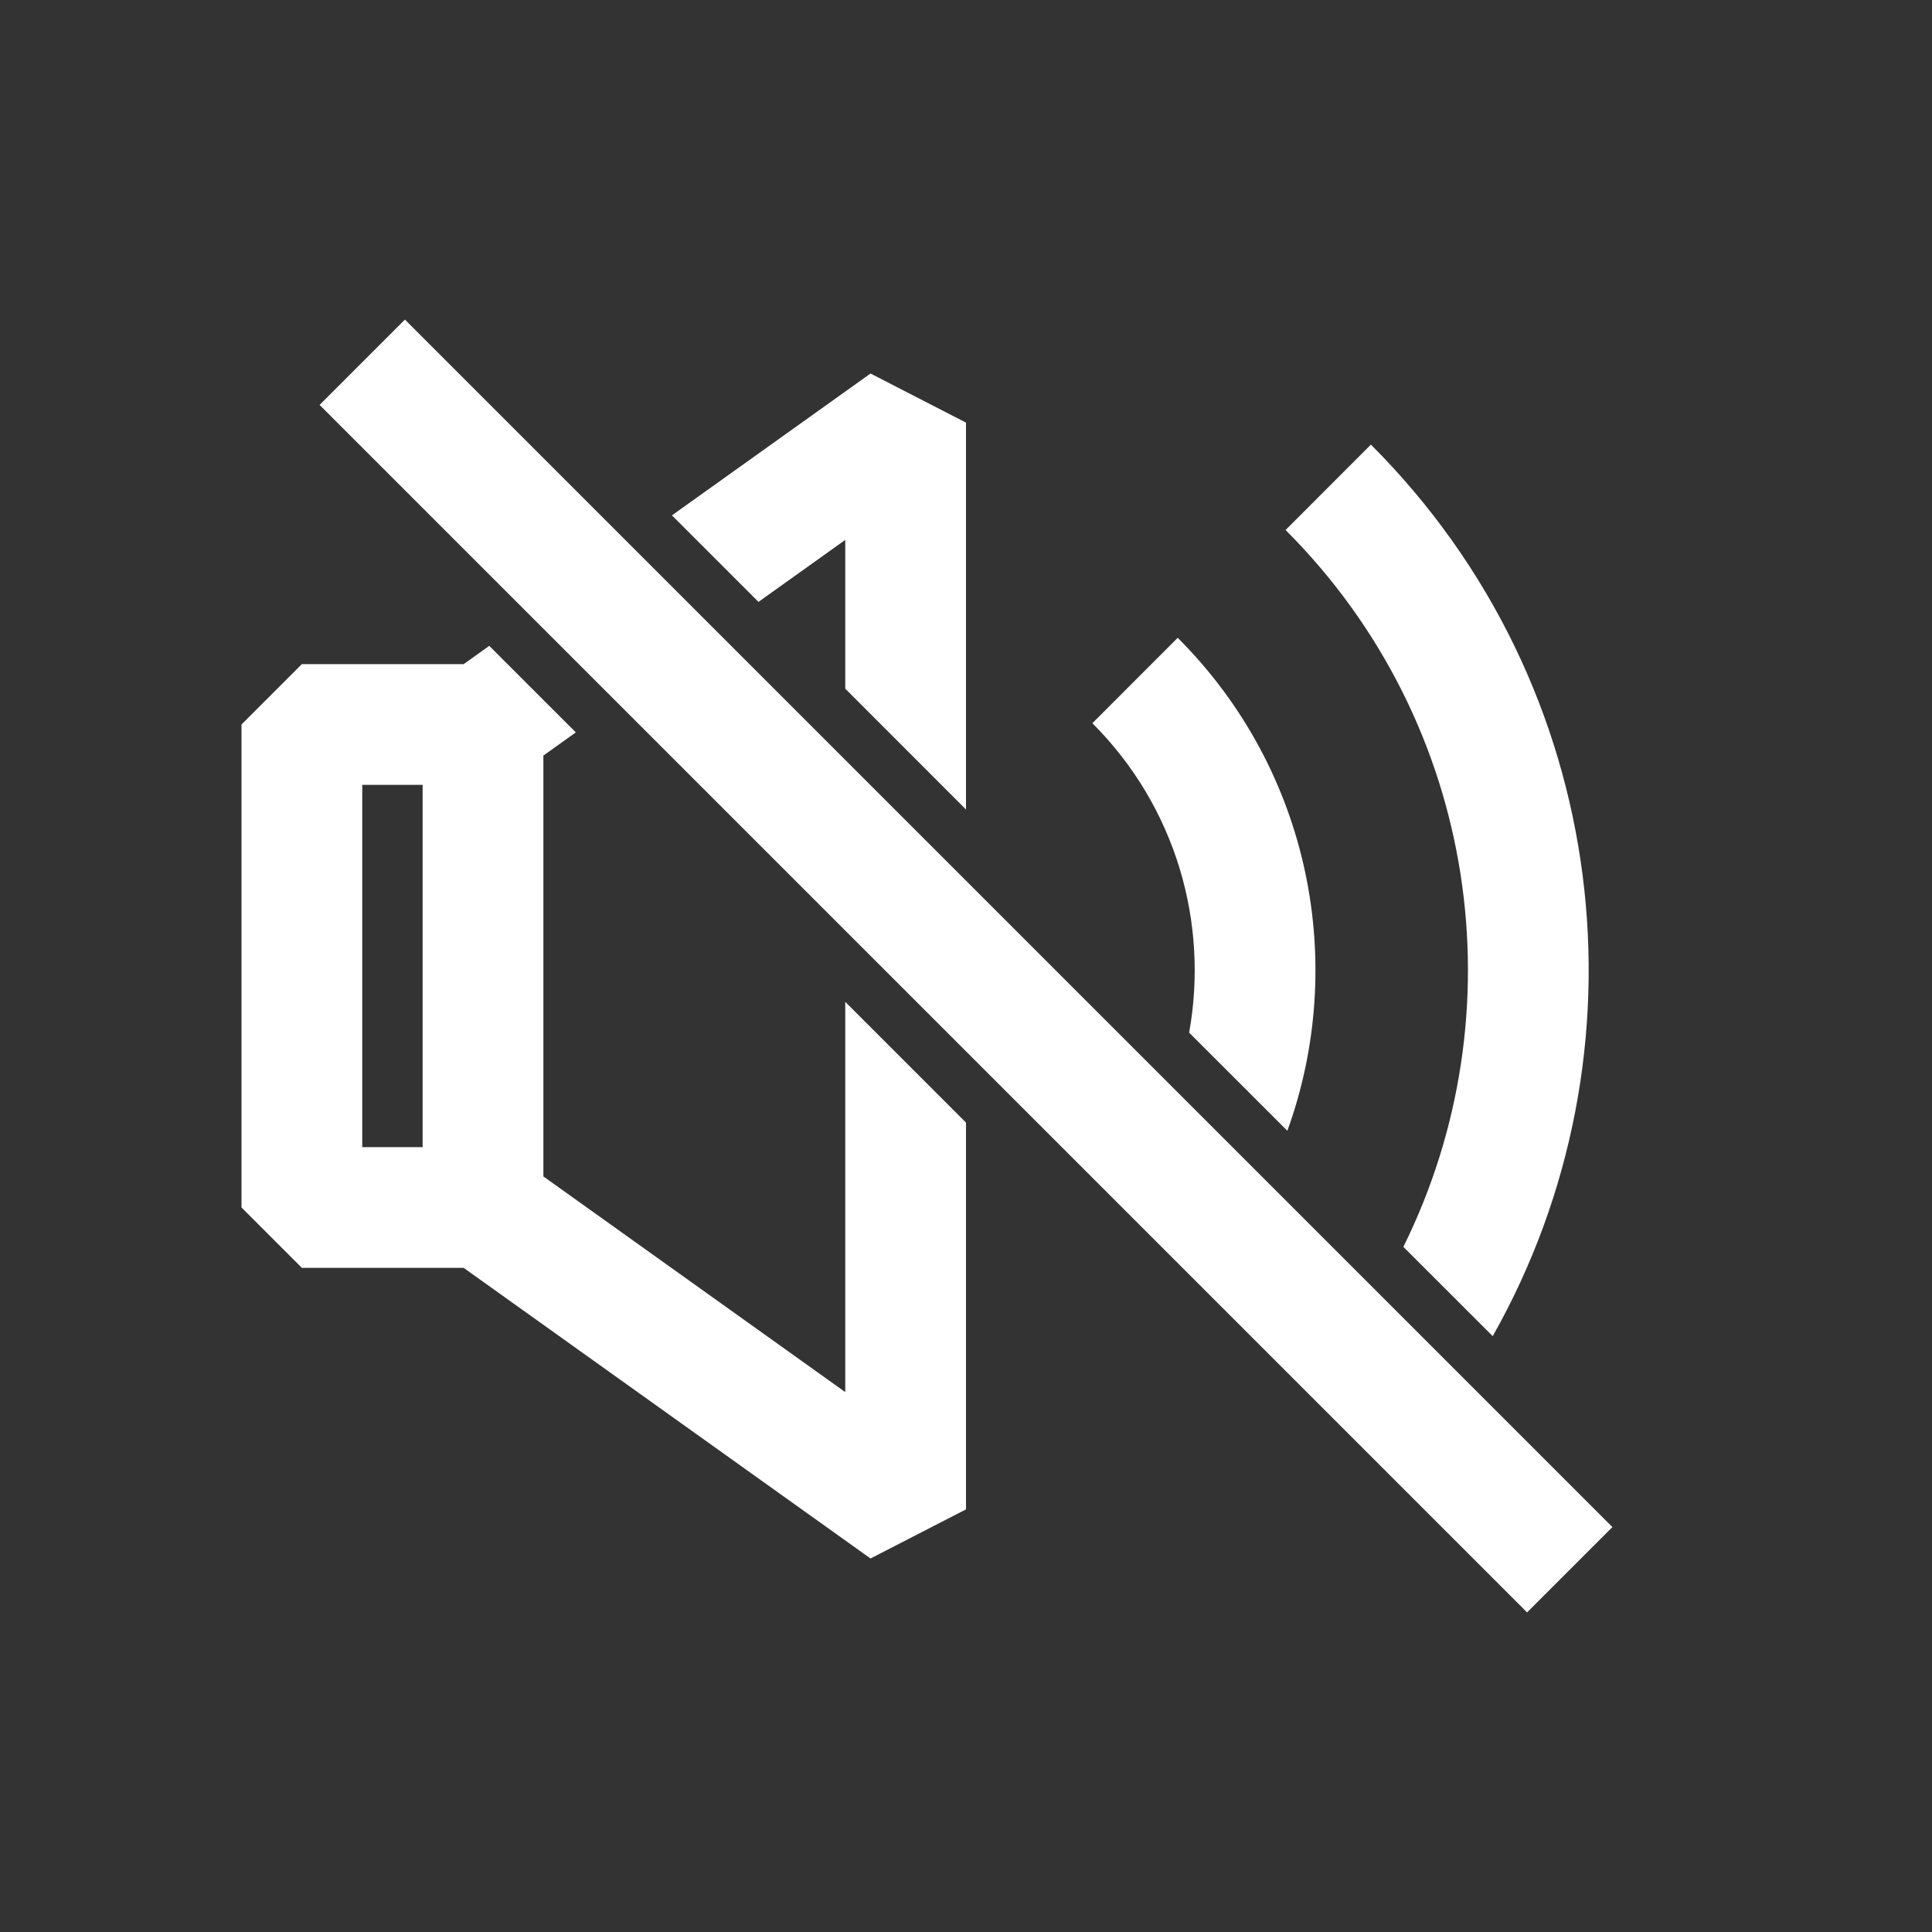
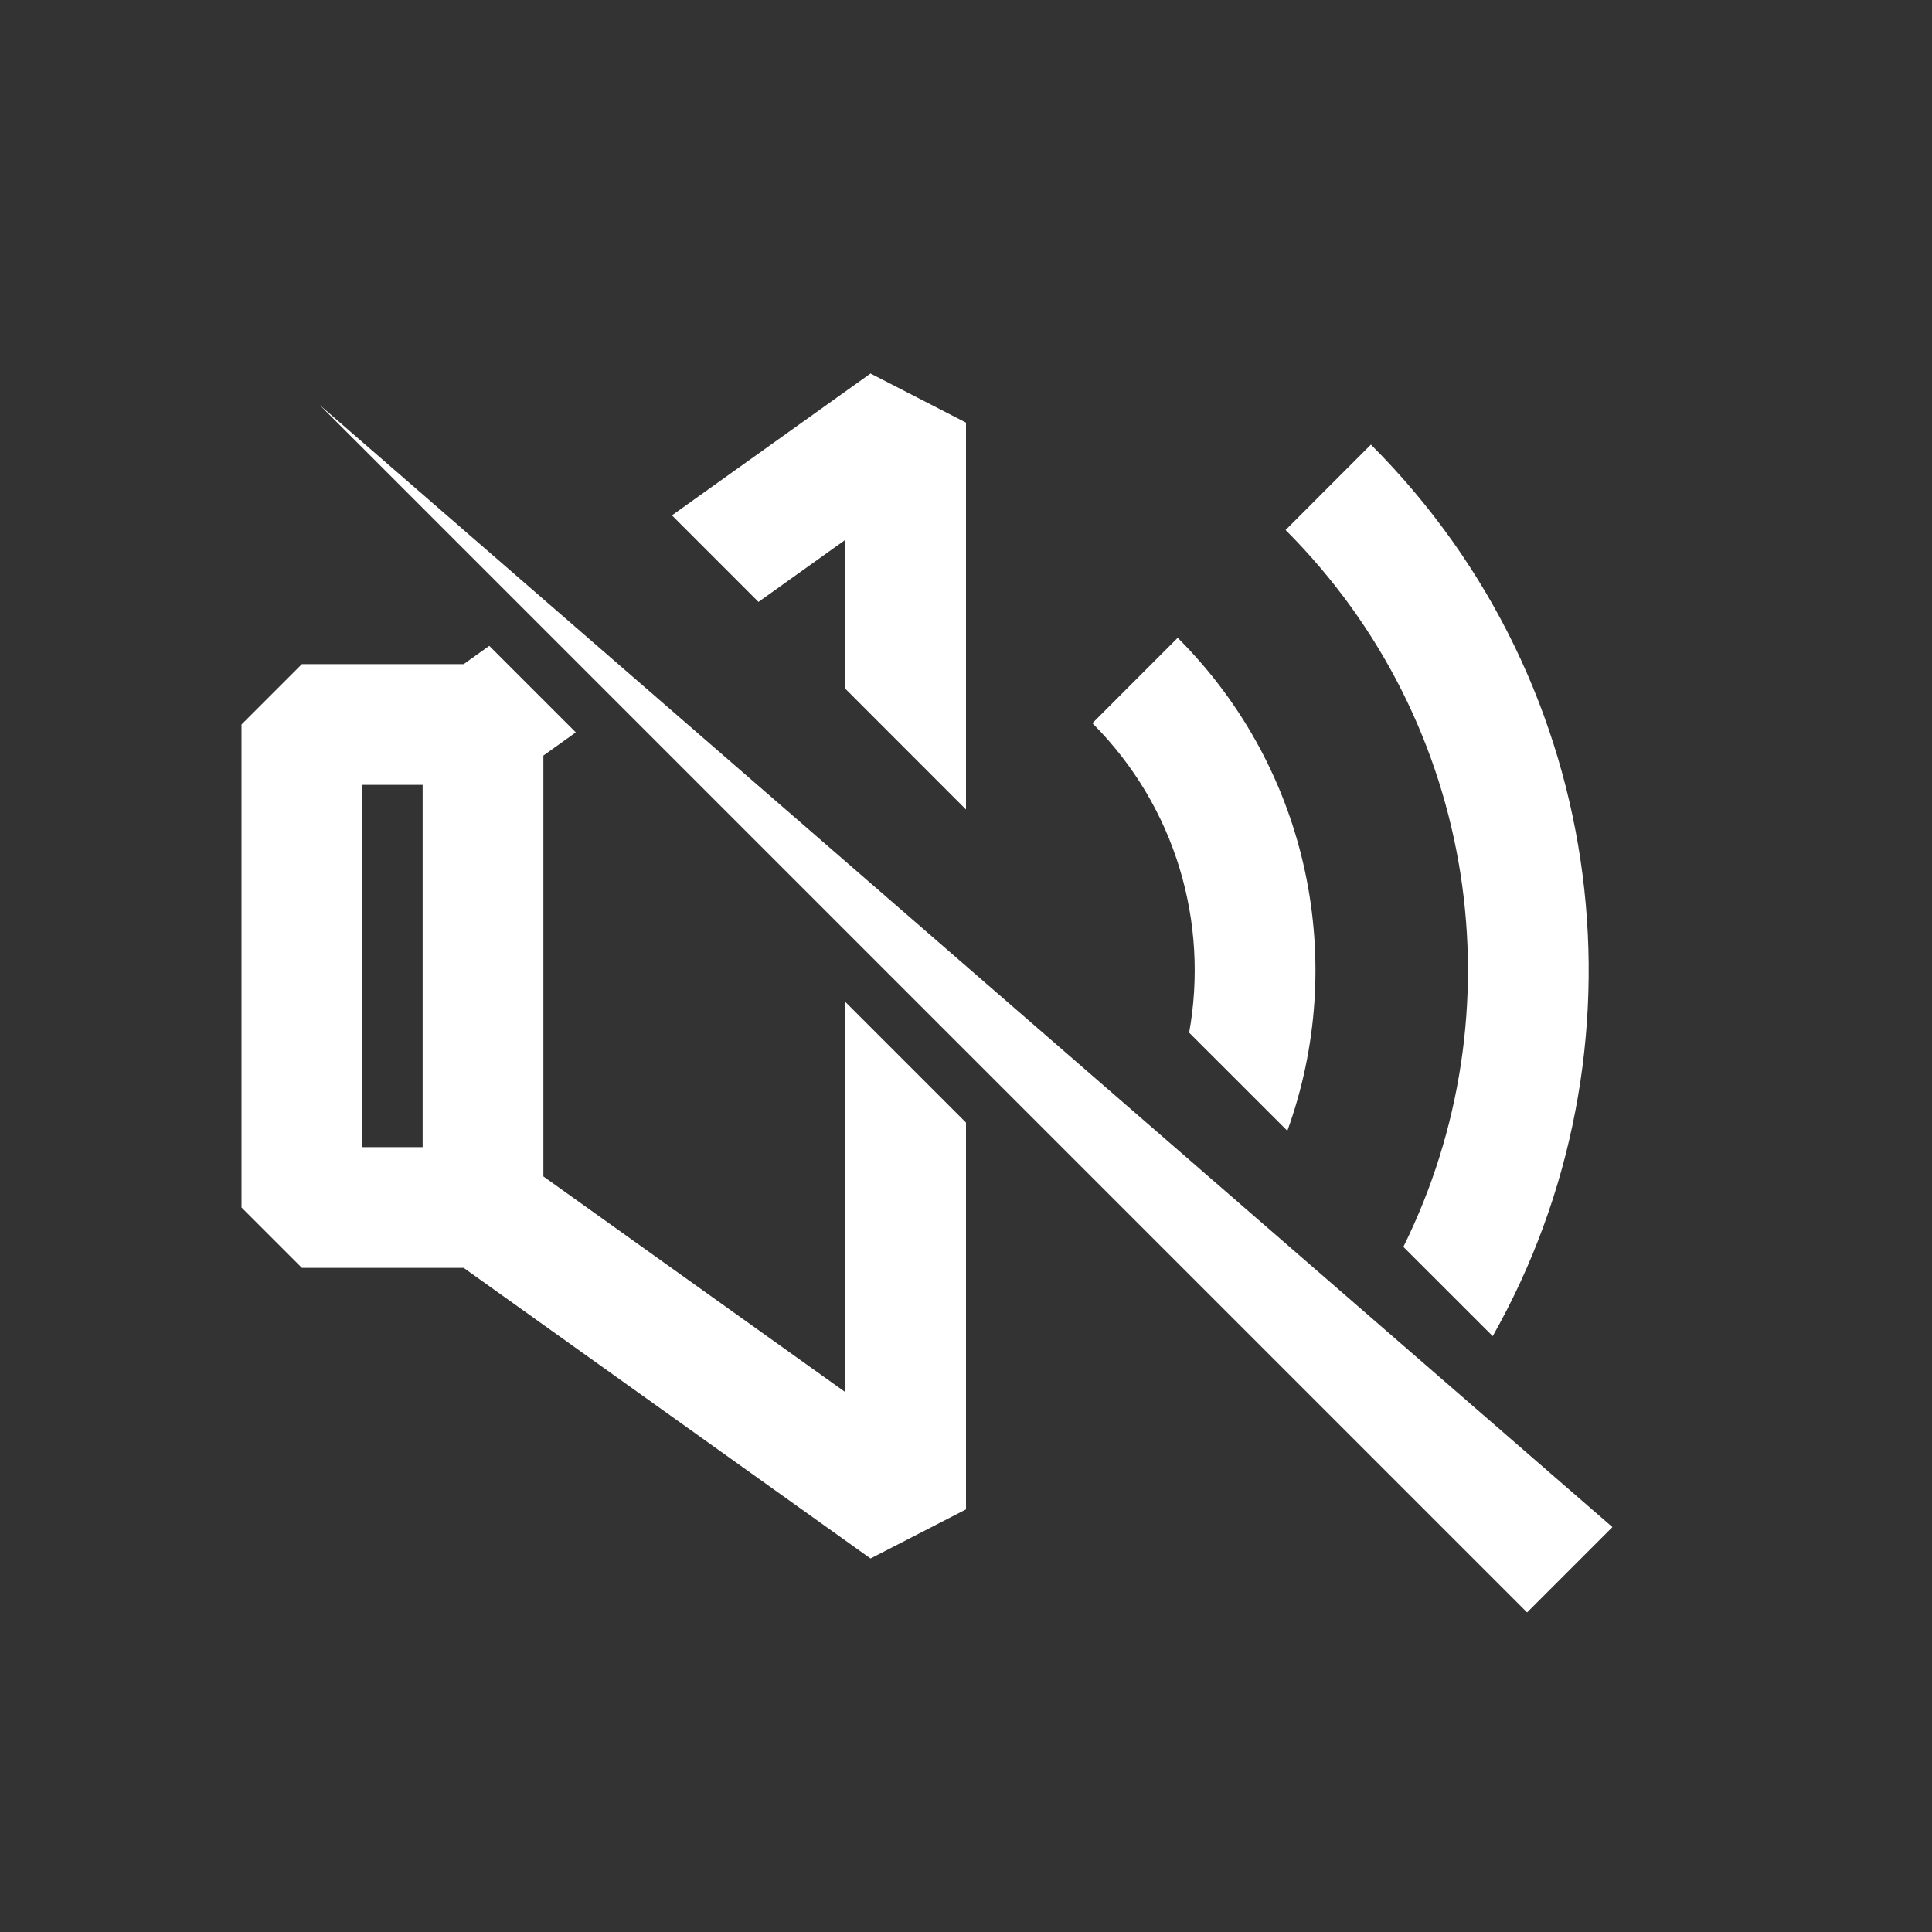
<svg xmlns="http://www.w3.org/2000/svg" width="256px" height="256px" viewBox="0 0 24 24" fill="none">
  <rect x="0" y="0" width="24" height="24" fill="#333333" stroke="none" />
  <g id="SVGRepo_bgCarrier" stroke-width="0" />
  <g id="SVGRepo_tracerCarrier" stroke-linecap="round" stroke-linejoin="round" />
  <g id="SVGRepo_iconCarrier">
-     <path fill-rule="evenodd" clip-rule="evenodd" d="M3.97 5.03L18.97 20.03L20.03 18.97L5.03 3.97L3.97 5.03ZM5.76 8.25L6.078 8.023L7.153 9.098L6.75 9.386V14.614L10.5 17.293V12.445L12 13.945V18.75L10.814 19.36L5.76 15.75H3.75L3 15V9L3.75 8.25H5.76ZM10.5 6.707V8.555L12 10.056V5.25L10.814 4.64L8.347 6.402L9.422 7.477L10.5 6.707ZM14.772 12.828L15.992 14.047C16.74 11.982 16.286 9.579 14.63 7.923L13.57 8.984C14.615 10.029 15.016 11.475 14.772 12.828ZM17.433 15.489L18.543 16.598C20.535 13.076 20.031 8.524 17.03 5.523L15.97 6.584C18.379 8.993 18.867 12.596 17.433 15.489ZM5.25 9.75H4.5V14.25H5.25V9.75Z" fill="#fff" />
+     <path fill-rule="evenodd" clip-rule="evenodd" d="M3.97 5.03L18.97 20.03L20.03 18.97L3.97 5.03ZM5.76 8.25L6.078 8.023L7.153 9.098L6.75 9.386V14.614L10.5 17.293V12.445L12 13.945V18.75L10.814 19.36L5.76 15.75H3.75L3 15V9L3.75 8.25H5.76ZM10.5 6.707V8.555L12 10.056V5.25L10.814 4.64L8.347 6.402L9.422 7.477L10.5 6.707ZM14.772 12.828L15.992 14.047C16.74 11.982 16.286 9.579 14.63 7.923L13.57 8.984C14.615 10.029 15.016 11.475 14.772 12.828ZM17.433 15.489L18.543 16.598C20.535 13.076 20.031 8.524 17.03 5.523L15.97 6.584C18.379 8.993 18.867 12.596 17.433 15.489ZM5.25 9.75H4.5V14.25H5.25V9.75Z" fill="#fff" />
  </g>
</svg>